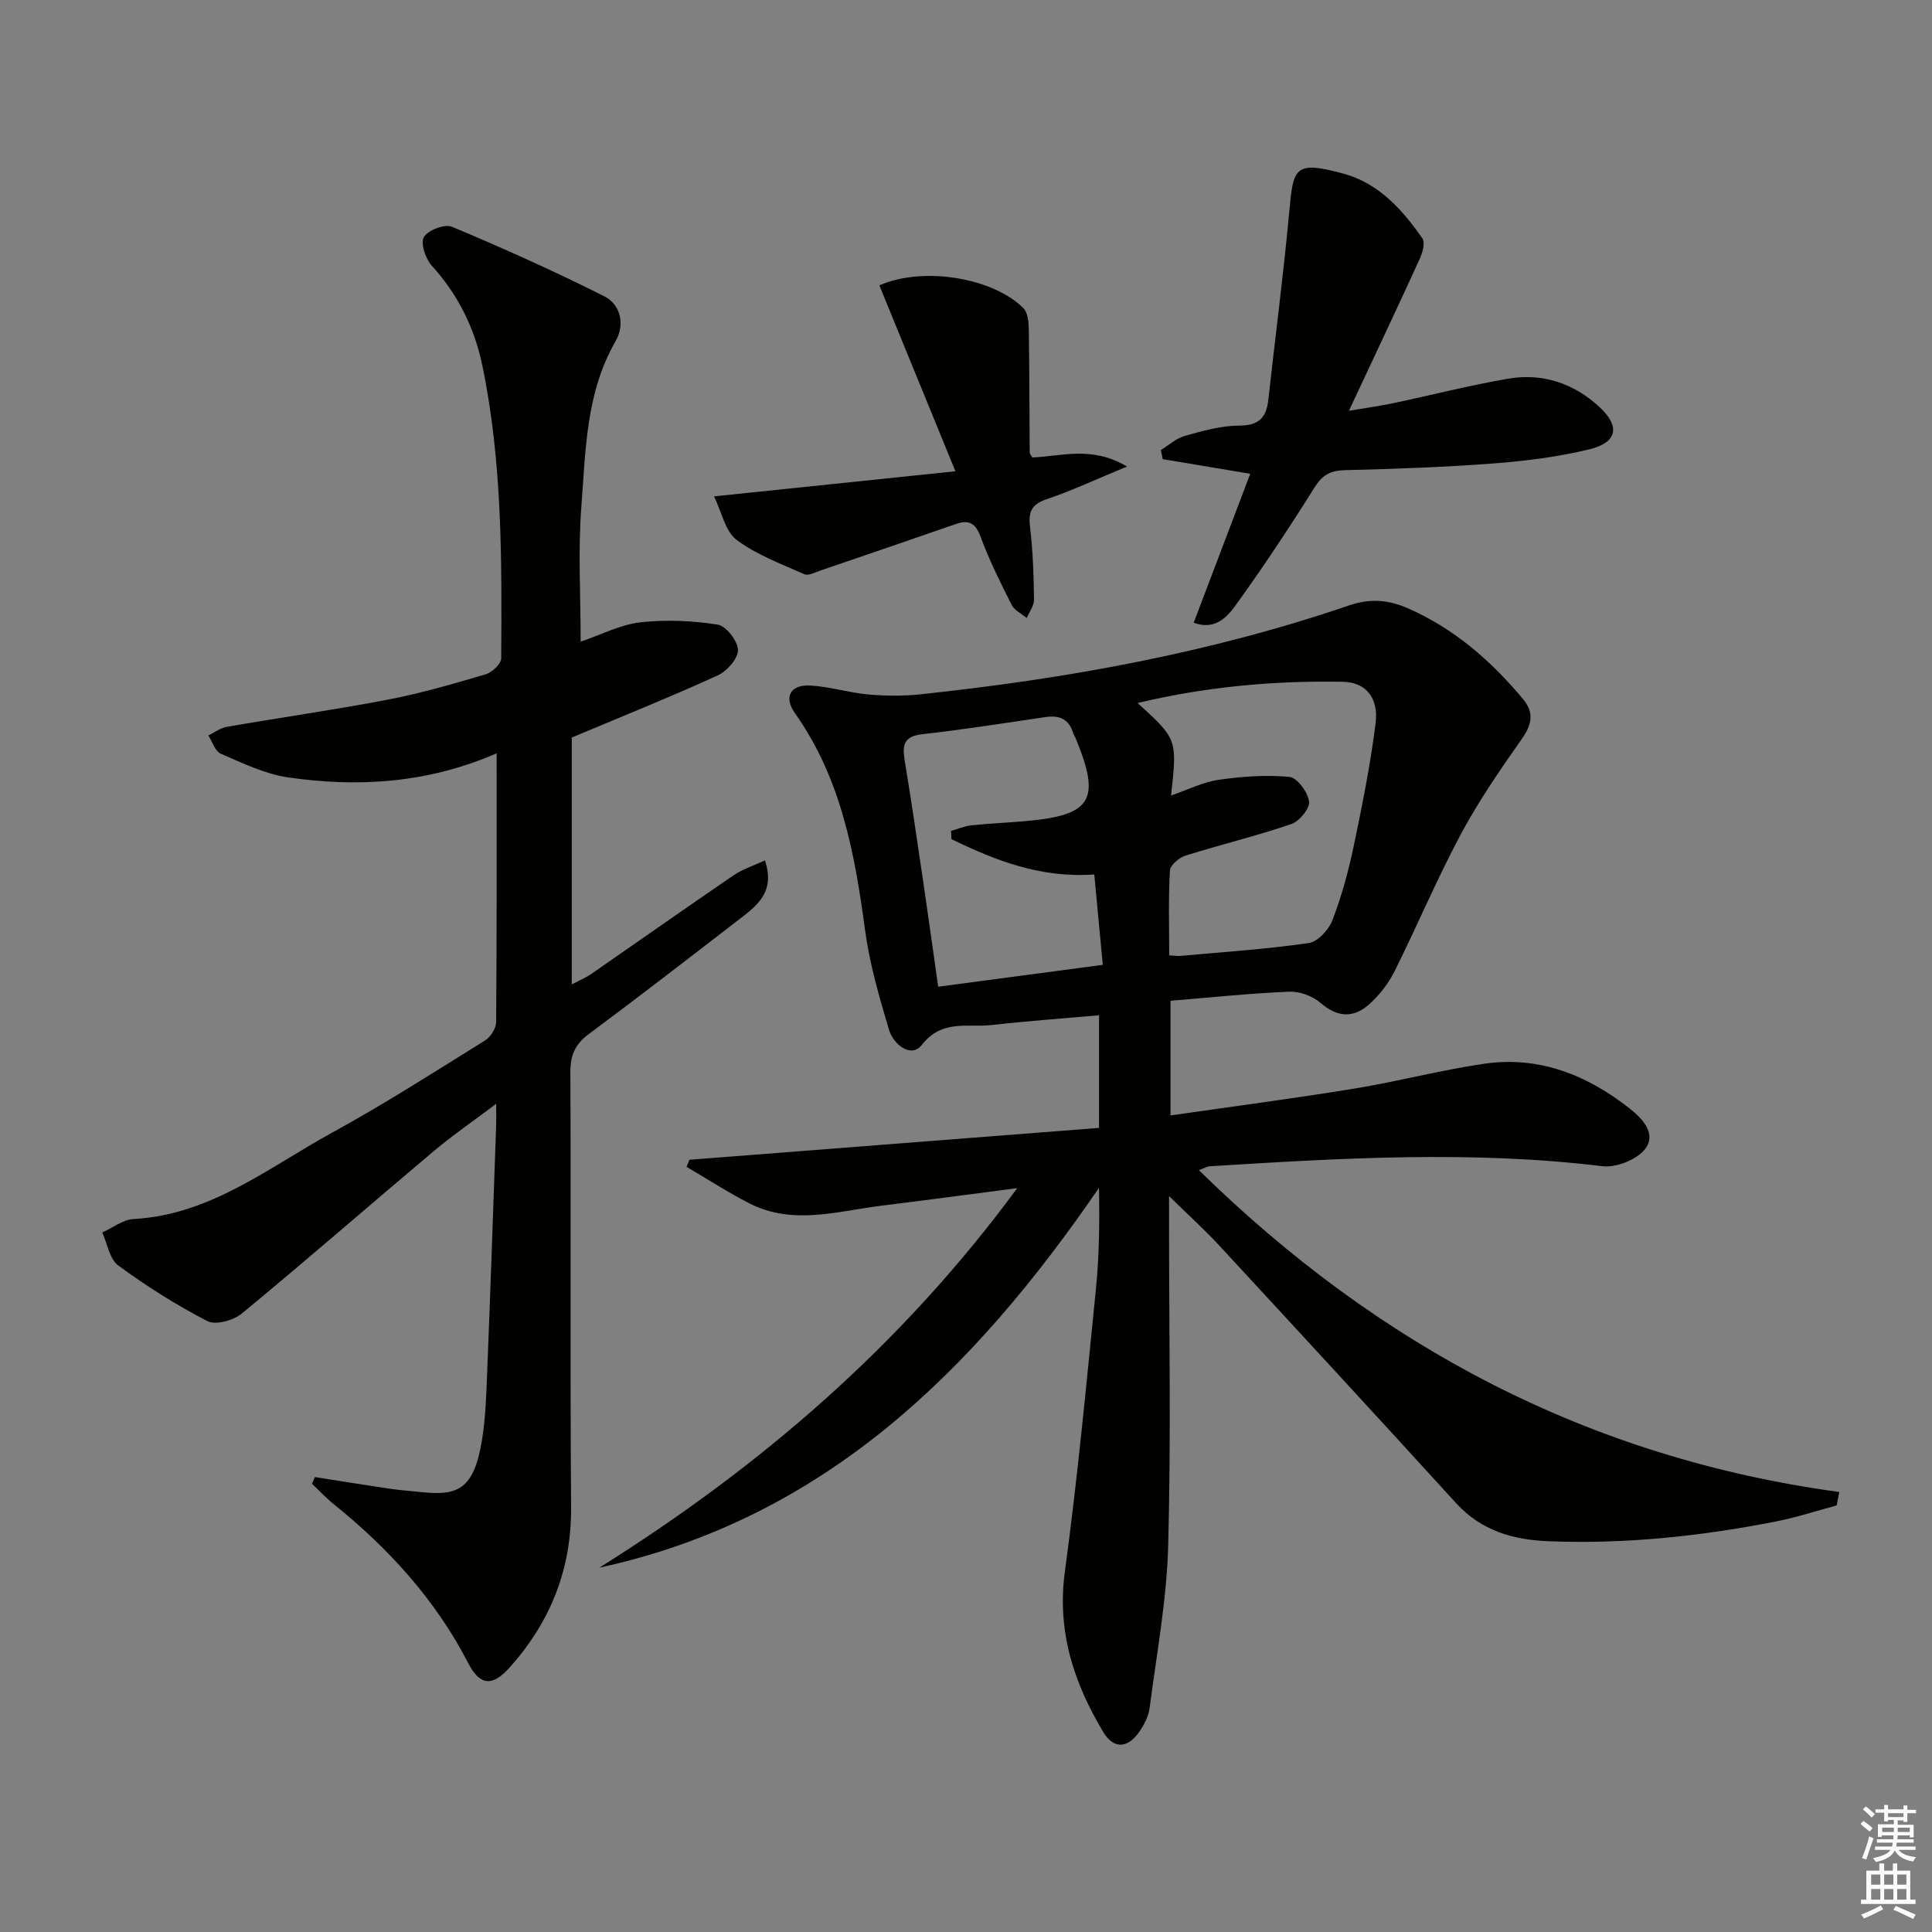
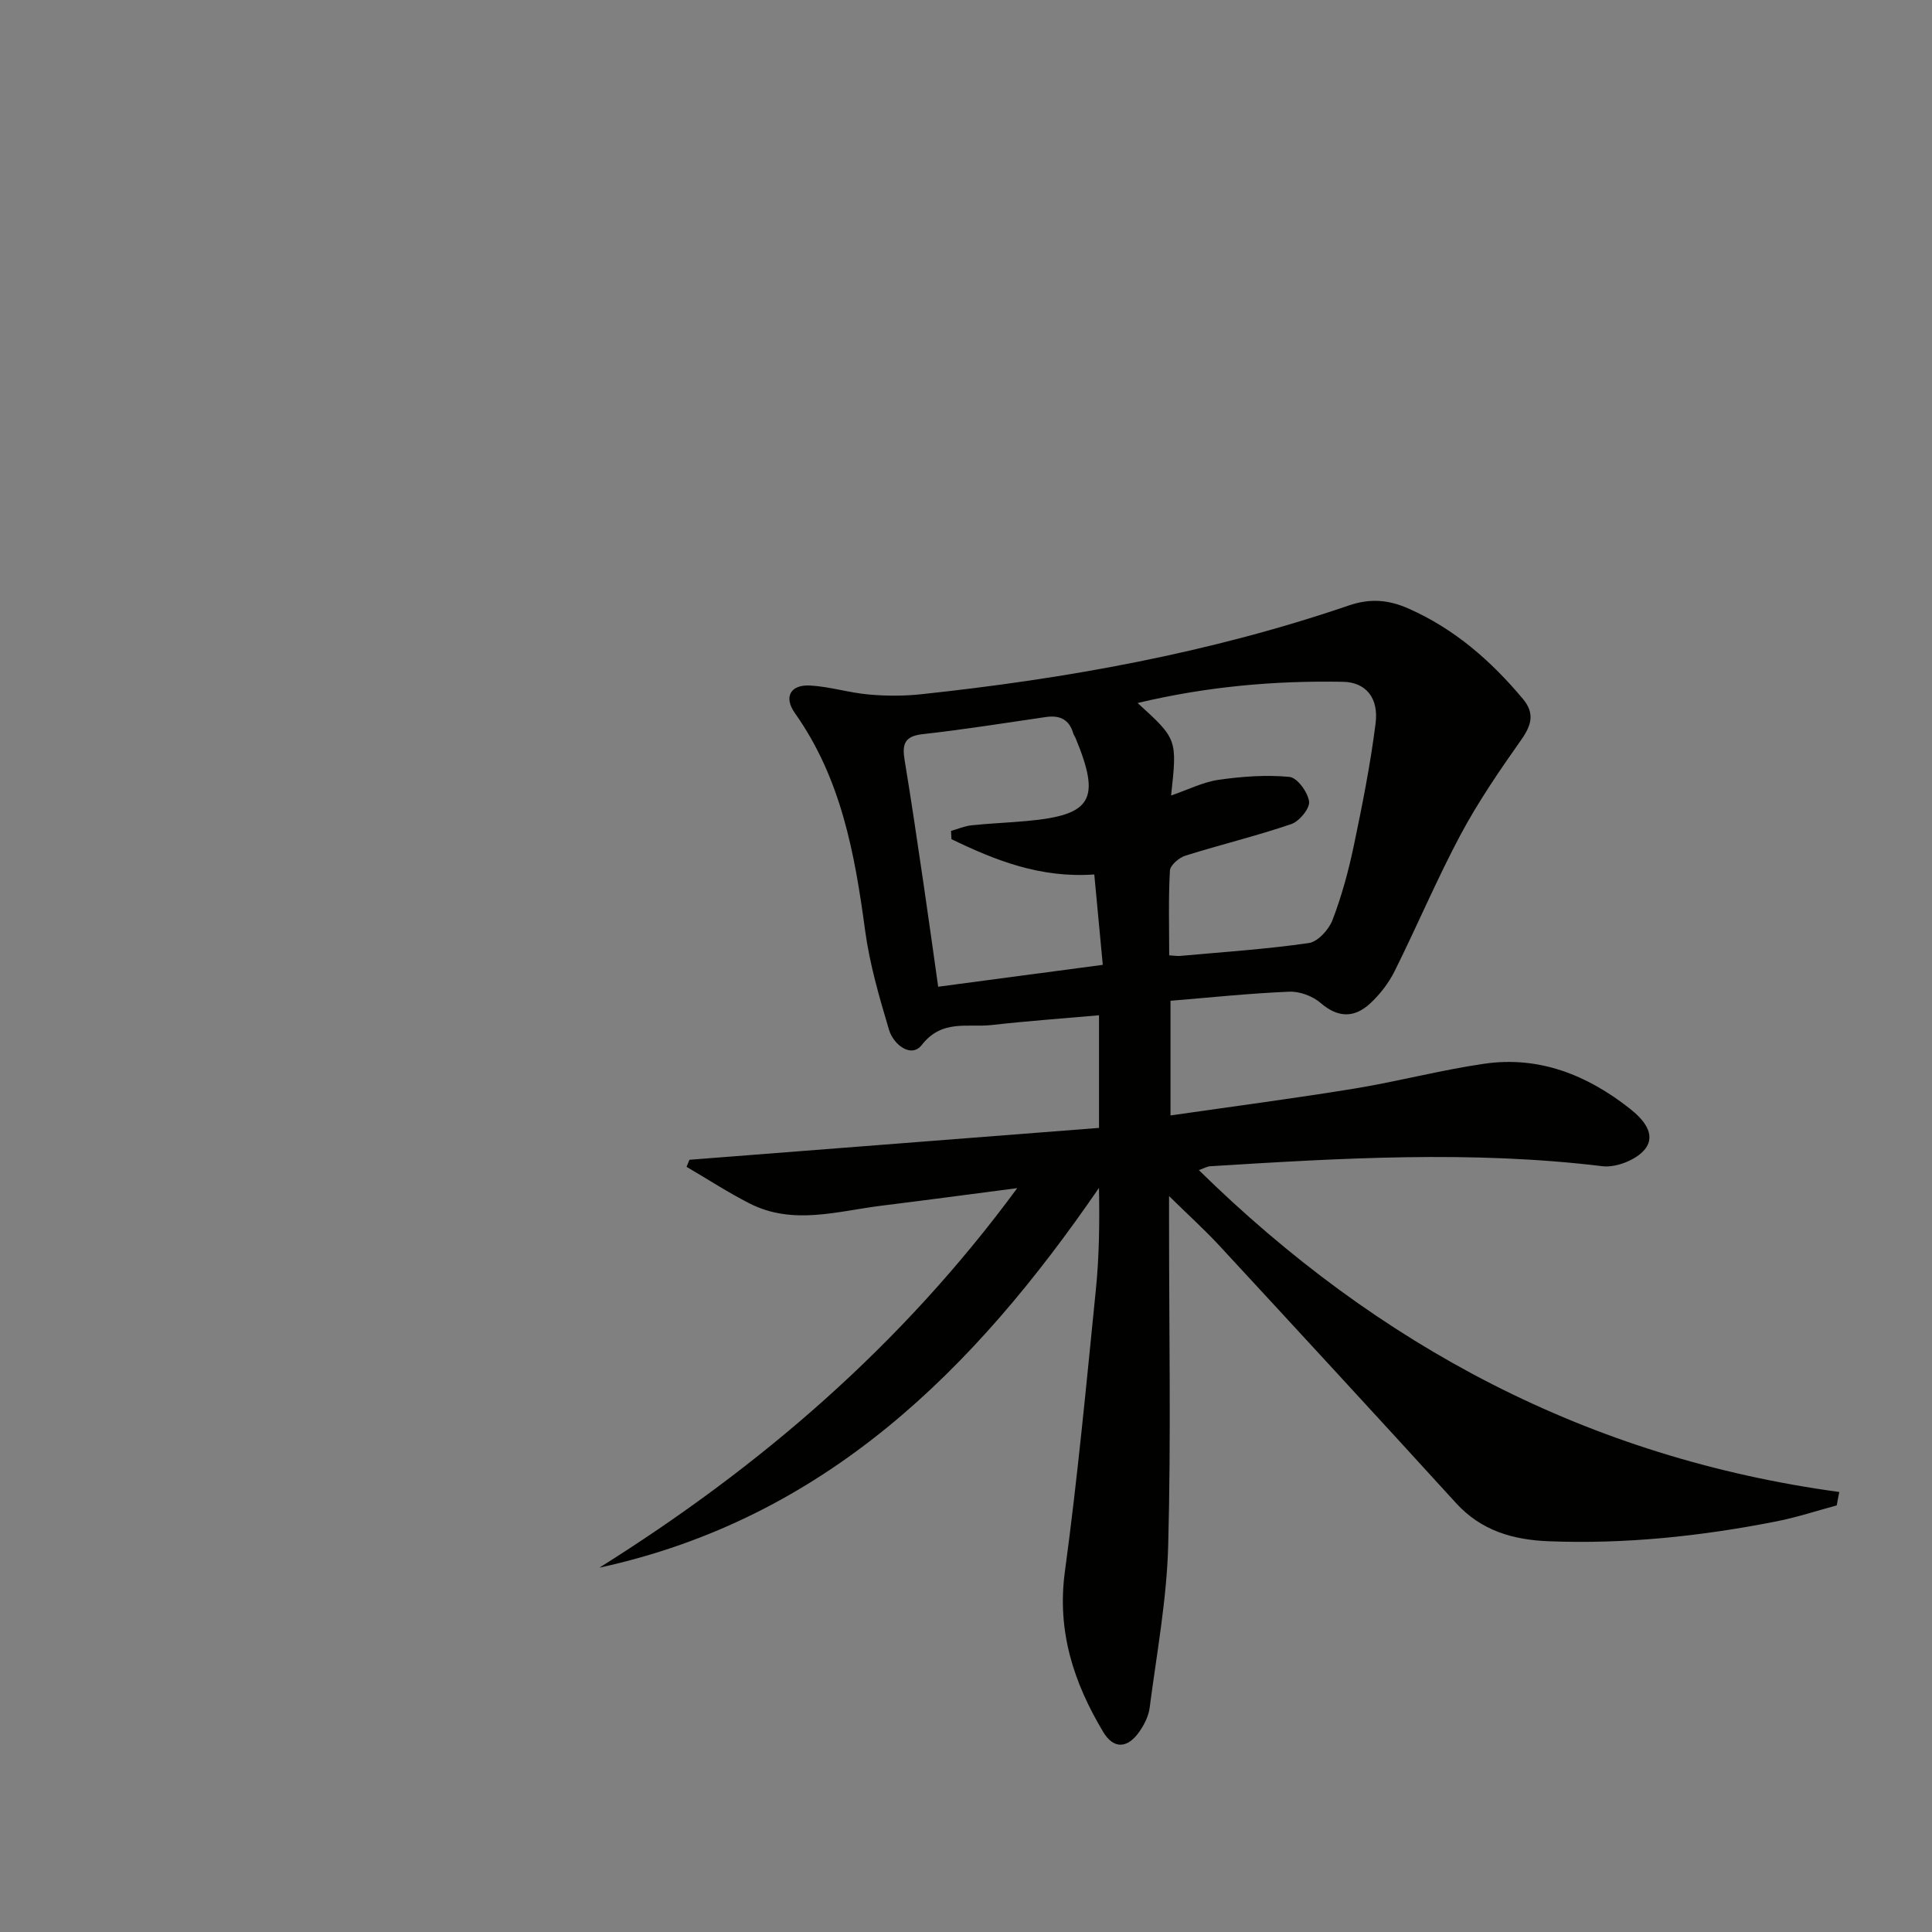
<svg xmlns="http://www.w3.org/2000/svg" enable-background="new 0 0 400 400" viewBox="0 0 400 400">
  <rect x="0" y="0" width="400" height="400" fill="#808080" stroke="none" />
  <g fill="#010100">
    <path d="m124.09 324.57c33.23-20.83 62.5-45.93 86.52-78.58-10.11 1.31-19.08 2.52-28.07 3.63-9.13 1.13-18.35 4.11-27.33-.45-4.48-2.28-8.72-5.05-13.07-7.59.2-.49.4-.98.6-1.46 28.15-2.19 56.3-4.38 84.8-6.6 0-7.89 0-15.43 0-23.32-7.46.66-14.86 1.19-22.22 2.02-4.96.56-10.27-1.26-14.47 4.12-2.2 2.82-5.87-.08-6.78-3.1-2.02-6.77-4.02-13.64-4.96-20.61-2.14-15.93-4.97-31.5-14.55-45.01-2.35-3.33-.9-5.92 3.19-5.69 4.06.23 8.05 1.5 12.11 1.86 3.58.32 7.25.33 10.82-.05 30.11-3.21 59.81-8.55 88.54-18.37 4.42-1.51 8.21-1.23 12.41.63 9.54 4.22 17.08 10.83 23.67 18.7 2.48 2.96 1.8 5.43-.34 8.46-4.47 6.34-8.89 12.79-12.54 19.61-4.93 9.24-9.01 18.92-13.68 28.3-1.23 2.47-3.05 4.82-5.08 6.7-3.24 2.99-6.62 3.01-10.23-.11-1.65-1.43-4.34-2.43-6.5-2.34-8.11.33-16.21 1.19-24.59 1.88v23.74c12.96-1.87 25.58-3.52 38.13-5.57 9-1.47 17.86-3.84 26.87-5.14 11.35-1.64 21.28 2.35 30.1 9.3 2.72 2.14 5.57 5.31 3.14 8.39-1.74 2.2-5.98 3.88-8.83 3.53-27.09-3.29-54.14-1.67-81.21.01-.61.04-1.2.4-2.33.8 37.17 36.47 80.7 59.58 132.59 66.64-.18.93-.35 1.85-.53 2.78-4.17 1.12-8.28 2.48-12.51 3.31-15.54 3.06-31.21 4.73-47.09 4.11-7.42-.29-13.98-2.17-19.22-7.91-16.26-17.84-32.62-35.58-49-53.3-3.04-3.28-6.37-6.29-10.41-10.26v5.89c0 22.17.42 44.34-.18 66.49-.3 11.22-2.39 22.4-3.84 33.58-.22 1.72-1.12 3.5-2.14 4.95-2.44 3.49-5.31 3.65-7.48.03-6.09-10.17-9.6-20.84-7.93-33.16 2.63-19.41 4.46-38.93 6.42-58.43.69-6.88.78-13.82.64-21.04-25.86 37.7-56.77 68.48-103.44 78.63zm118.37-159.87c3.57-1.22 6.63-2.79 9.85-3.25 4.84-.69 9.83-1.06 14.66-.6 1.6.15 3.8 3.16 4.06 5.09.19 1.43-2.02 4.11-3.69 4.68-7.2 2.46-14.64 4.25-21.9 6.53-1.32.41-3.16 1.98-3.22 3.1-.33 5.78-.15 11.59-.15 17.54 1.06.06 1.7.18 2.32.12 8.87-.81 17.77-1.39 26.57-2.66 1.87-.27 4.15-2.76 4.91-4.74 1.89-4.93 3.3-10.09 4.39-15.27 1.77-8.44 3.46-16.92 4.54-25.46.68-5.31-2.04-8.53-6.73-8.62-14.24-.27-28.34 1-42.54 4.39 8.21 7.48 8.21 7.48 6.93 19.15zm-45.47 9.04c-.03-.57-.06-1.14-.09-1.71 1.42-.4 2.81-1.01 4.26-1.16 3.8-.4 7.62-.54 11.42-.89 13.51-1.22 15.38-4.43 10.09-17.21-.13-.31-.36-.58-.45-.89-.83-2.9-2.76-3.85-5.66-3.43-8.53 1.25-17.05 2.6-25.61 3.56-3.76.42-4.18 2.18-3.66 5.35 1.41 8.51 2.65 17.04 3.91 25.57 1.03 6.99 1.99 13.98 3.04 21.36 11.6-1.54 22.54-3 34.08-4.53-.62-6.61-1.18-12.6-1.76-18.71-11.22.78-20.49-2.92-29.57-7.31z" />
-     <path d="m102.82 155.97c-14.4 6.24-28.72 7.07-43.18 4.98-4.79-.69-9.41-2.96-13.93-4.9-1.18-.51-1.74-2.48-2.58-3.78 1.28-.62 2.5-1.56 3.85-1.79 11.11-1.93 22.28-3.51 33.34-5.63 6.83-1.31 13.55-3.27 20.22-5.24 1.34-.39 3.23-2.17 3.23-3.33.13-20.29.24-40.61-3.91-60.61-1.61-7.76-5.04-14.71-10.48-20.68-1.29-1.42-2.35-4.63-1.61-5.91.83-1.43 4.31-2.76 5.81-2.13 10.65 4.47 21.22 9.2 31.54 14.4 3.45 1.74 4.27 5.93 2.34 9.27-6.18 10.71-6.2 22.65-7.1 34.33-.7 9.1-.14 18.29-.14 27.9 4.24-1.44 8.19-3.52 12.32-4 5.29-.6 10.79-.35 16.05.47 1.74.27 4.18 3.42 4.2 5.27.02 1.79-2.31 4.4-4.24 5.27-9.77 4.45-19.75 8.46-30.17 12.84v51.12c1.52-.81 2.83-1.35 3.97-2.13 9.86-6.82 19.65-13.73 29.55-20.48 1.89-1.29 4.17-2 6.47-3.07 2.08 6.18-1.24 9.04-4.72 11.73-10.55 8.13-21.07 16.29-31.76 24.23-2.86 2.12-3.82 4.4-3.8 7.91.14 30-.07 60 .15 89.99.1 12.85-4.24 23.71-12.65 33.16-3.67 4.12-6.23 3.86-8.67-.86-6.77-13.1-16.45-23.72-27.85-32.9-1.59-1.28-2.98-2.79-4.47-4.2.2-.46.4-.92.6-1.39 5.06.79 10.11 1.62 15.17 2.37 2.3.34 4.62.51 6.93.75 7.46.79 10.78-.58 12.45-10.55.79-4.73.93-9.59 1.12-14.41.68-16.95 1.25-33.91 1.85-50.87.04-1.14.01-2.29.01-4.57-4.79 3.61-9.08 6.56-13.05 9.9-13.23 11.14-26.27 22.52-39.61 33.52-1.73 1.43-5.43 2.45-7.14 1.57-6.43-3.32-12.6-7.23-18.44-11.51-1.81-1.32-2.25-4.5-3.32-6.84 2.16-.96 4.27-2.66 6.47-2.78 15.99-.87 28.03-10.73 41.18-17.92 10.78-5.9 21.15-12.56 31.6-19.05 1.15-.71 2.29-2.5 2.3-3.81.15-18.29.1-36.61.1-55.64z" />
-     <path d="m247.14 128.93c3.96-10.42 7.75-20.41 11.71-30.84-6.72-1.13-12.42-2.08-18.12-3.03-.13-.63-.25-1.25-.38-1.88 1.64-1.01 3.17-2.43 4.95-2.93 3.66-1.02 7.47-2.12 11.22-2.13 4.02-.01 5.65-1.57 6.06-5.26 1.44-13.02 3.15-26.01 4.35-39.04.83-9.01.98-10.69 11.32-7.84 7.22 1.99 12.11 7.43 16.24 13.38.62.89.02 2.99-.57 4.28-4.61 10.08-9.35 20.11-14.64 31.41 3.9-.66 6.55-1.02 9.16-1.57 7.94-1.68 15.82-3.71 23.82-5.08 7.1-1.22 13.58.97 18.84 5.82 4.44 4.09 3.75 7.42-2.09 8.82-6.42 1.54-13.07 2.4-19.66 2.9-10.27.78-20.58 1.15-30.88 1.4-3.01.07-4.69.99-6.32 3.6-5.11 8.15-10.43 16.19-16.05 24-1.88 2.62-4.36 5.68-8.96 3.99z" />
-     <path d="m213.72 94.71c6.01-.22 12.3-2.48 19.62 1.88-6.38 2.63-11.42 5.01-16.66 6.77-3.27 1.1-3.79 2.78-3.41 5.9.6 4.93.74 9.92.81 14.89.02 1.26-.97 2.53-1.5 3.8-1.07-.89-2.56-1.57-3.13-2.72-2.32-4.58-4.62-9.21-6.4-14.02-1.05-2.85-2.37-3.68-5.14-2.72-9.37 3.25-18.76 6.47-28.16 9.67-1.05.36-2.41 1.09-3.21.73-4.8-2.15-9.9-4.01-14.04-7.12-2.34-1.75-3.05-5.69-4.67-9 17.16-1.79 32.96-3.43 49.98-5.2-5.37-13.13-10.58-25.84-15.75-38.49 9.09-3.99 23.48-1.58 29.81 4.7.94.94 1.11 2.95 1.13 4.48.14 8.48.12 16.97.19 25.45.02.29.31.57.53 1z" />
  </g>
-   <path d="m385.2 377.6.6-.6c.6.4 1.3.9 1.9 1.5l-.6.7c-.8-.6-1.4-1.1-1.9-1.6zm.3 7.1c.6-1.4 1.1-2.9 1.5-4.5.3.1.6.3.9.4-.5 1.4-1 2.9-1.5 4.4zm.2-10.1.6-.6c.7.5 1.3 1.1 1.9 1.6l-.7.7c-.6-.6-1.2-1.2-1.8-1.7zm8.4-.8h.8v.9h1.8v.7h-1.8v1.8h-.8v-.3h-1.2v.9h3.3v2.6h-.8v-.4h-2.5c0 .3 0 .6-.1.8h3.4v.7h-3.5c0 .3-.1.6-.1.8h4v.7h-3.5c.7.9 1.9 1.3 3.6 1.5-.2.2-.4.5-.6.9-1.9-.3-3.2-1.1-3.8-2.3-.5 1.1-1.8 2-3.9 2.4-.2-.3-.4-.5-.6-.8 1.9-.4 3.1-.9 3.6-1.7h-3.2v-.7h3.5c.1-.2.1-.5.2-.8h-3.3v-.7h3.4c0-.2 0-.5 0-.8h-2.4v.3h-.8v-2.6h3.3v-.9h-1.2v.3h-.8v-1.8h-1.8v-.7h1.8v-.9h.8v.9h3.2zm-4.4 5.5h2.4c0-.3 0-.6 0-.9h-2.4zm1.2-3.1h3.2v-.8h-3.2zm4.4 2.2h-2.4v.9h2.5v-.9z" fill="#fcfbfa" />
-   <path d="m389.2 385.8h.9v1.5h1.8v-1.5h.9v1.5h2.7v6h1.1v.9h-11.3v-.9h1.1v-6h2.7v-1.5zm.2 8.7.5.8c-1.2.6-2.5 1.3-4 1.9-.2-.3-.3-.6-.6-.8 1.6-.6 3-1.3 4.1-1.9zm-2-4.3h1.9v-2.1h-1.9zm0 3.1h1.9v-2.2h-1.9zm2.7-3.1h1.9v-2.1h-1.9zm0 3.1h1.9v-2.2h-1.9zm2.4 1.3c1.4.6 2.7 1.2 4.1 1.8l-.5.9c-1.5-.7-2.8-1.4-4.1-1.9zm2.2-6.5h-1.9v2.1h1.9zm-1.9 5.2h1.9v-2.2h-1.9z" fill="#fcfbfa" />
</svg>